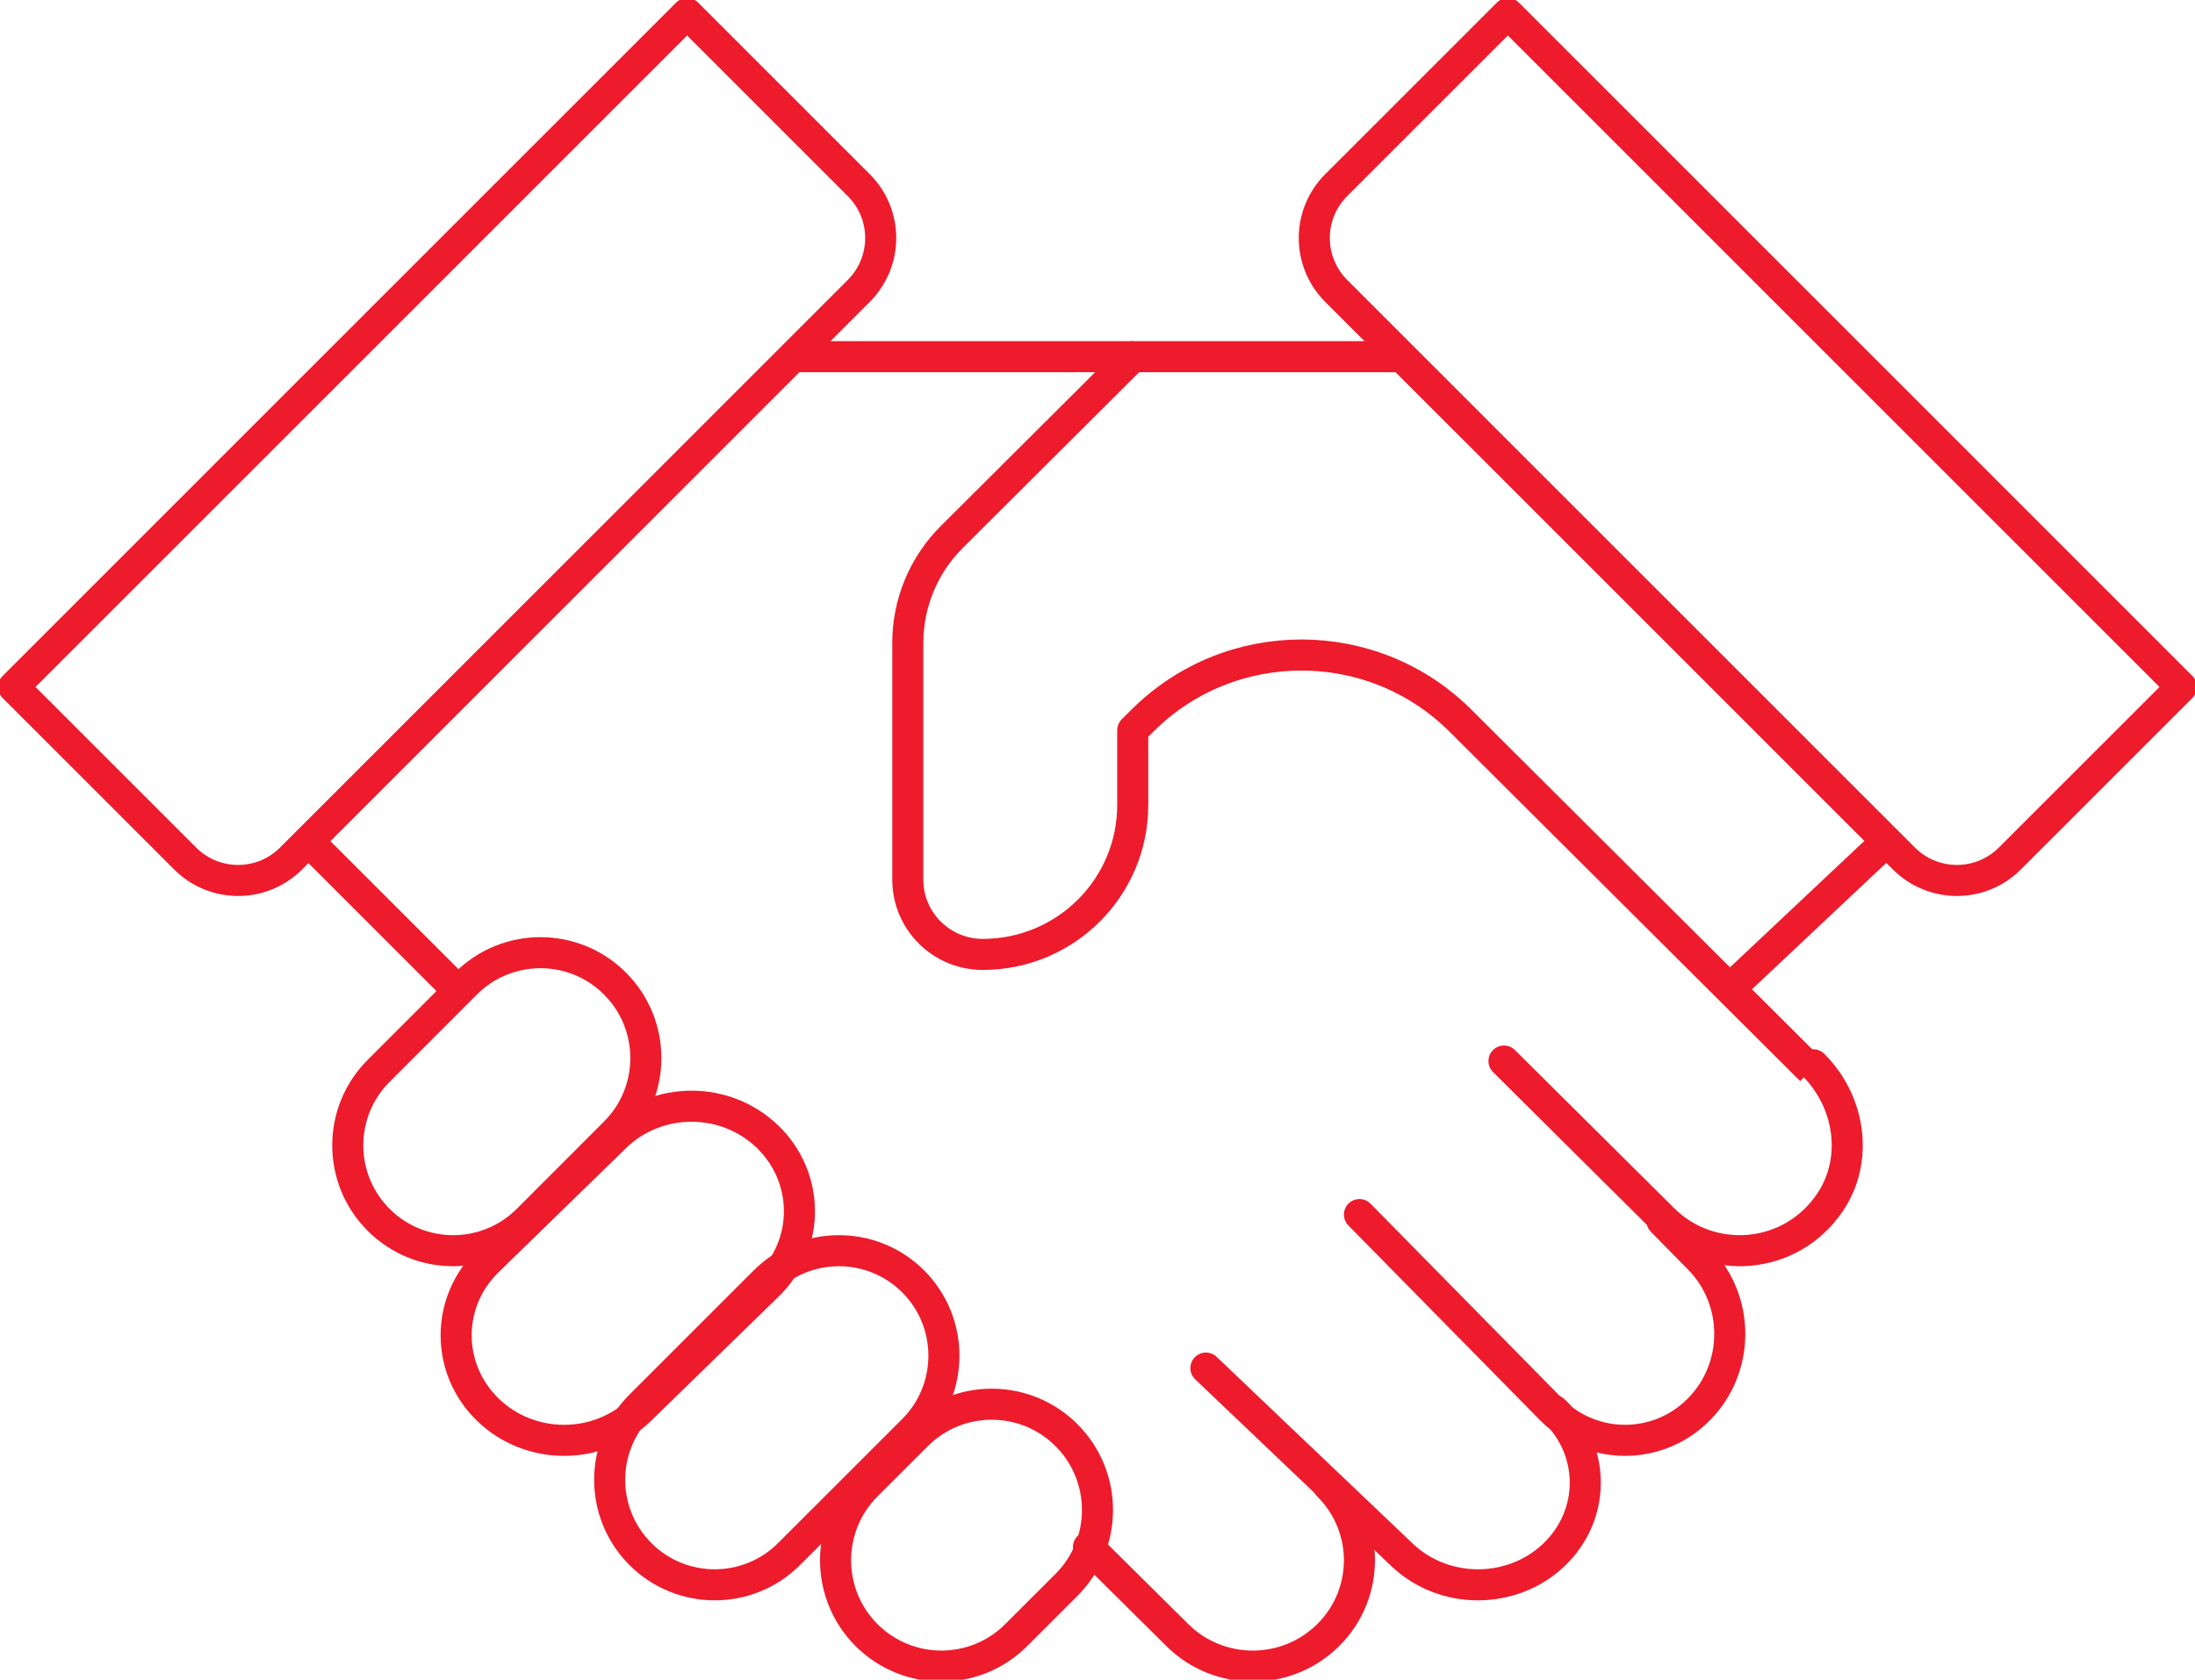
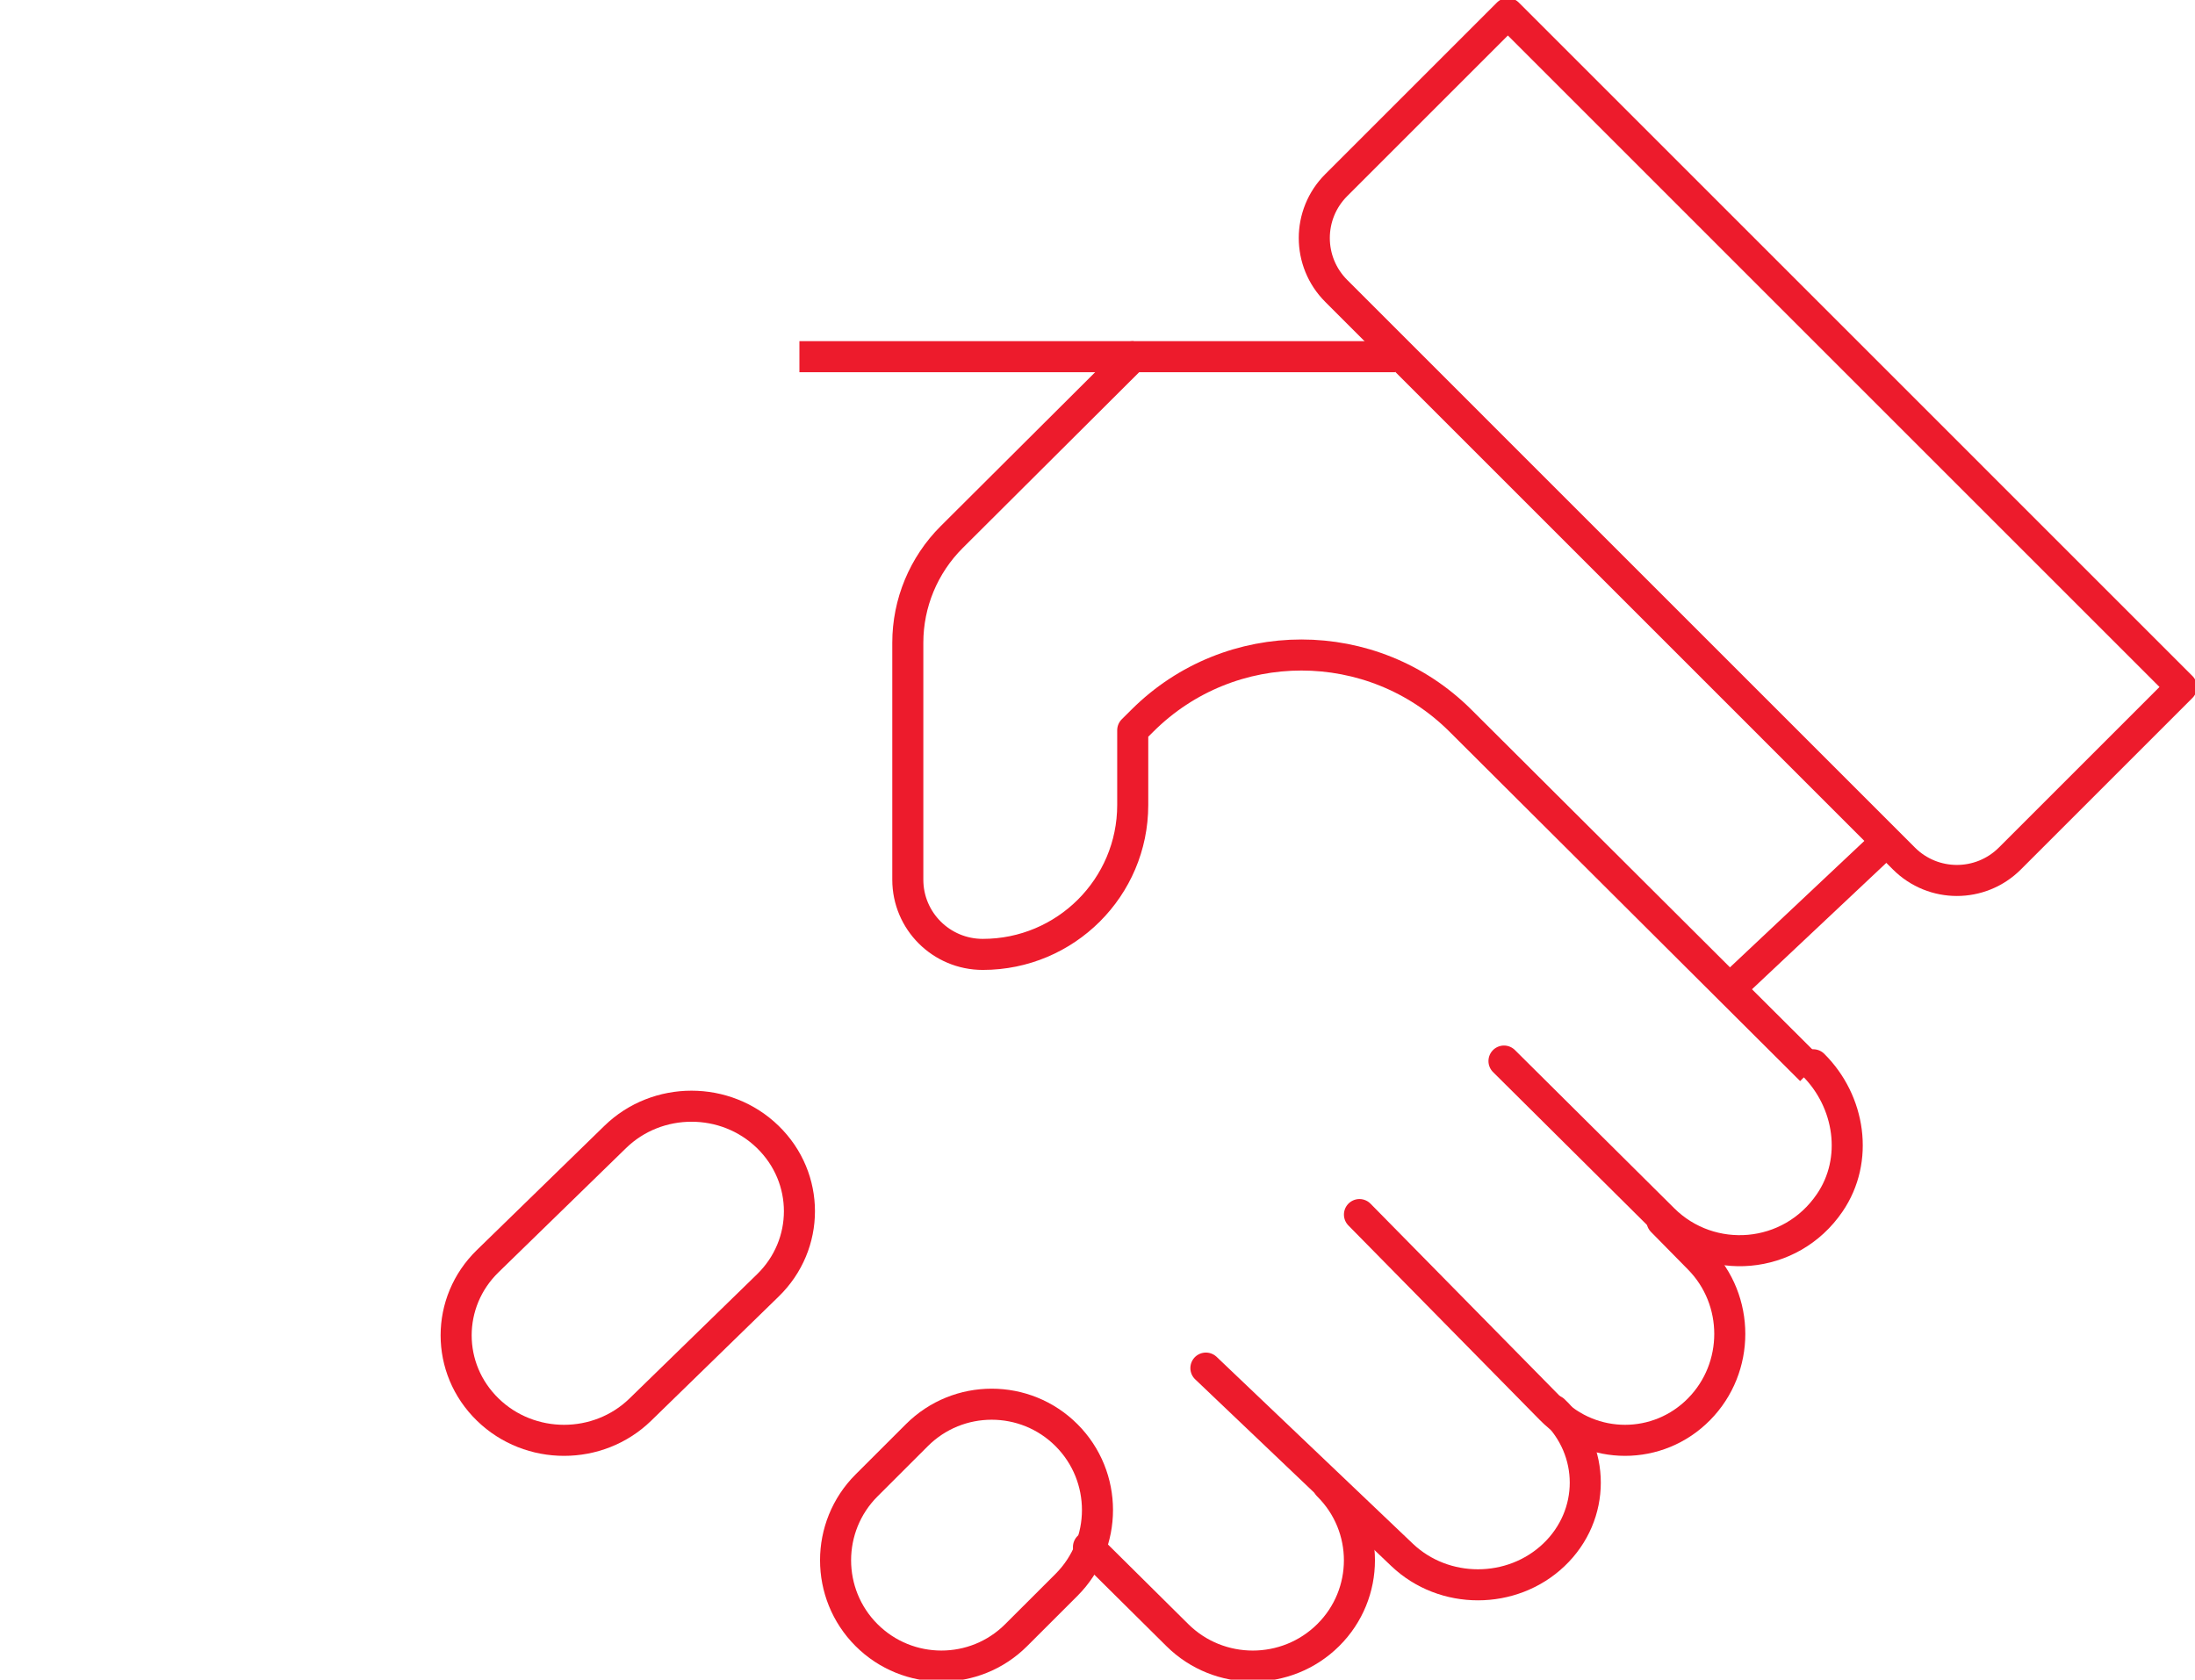
<svg xmlns="http://www.w3.org/2000/svg" width="243" height="186" xml:space="preserve" overflow="hidden">
  <g transform="translate(-2881 -135)">
    <path d="M2993.5 316.069C2988.93 320.643 2981.51 320.643 2976.93 316.069 2972.36 311.495 2972.36 304.07 2976.93 299.496L2982.5 293.931C2987.07 289.356 2994.5 289.356 2999.07 293.931 3003.64 298.505 3003.64 305.93 2999.07 310.505L2993.5 316.069Z" stroke="#ED1B2C" stroke-width="3.438" stroke-linejoin="round" stroke-miterlimit="10" fill="none" fill-rule="evenodd" />
-     <path d="M2968.35 307.096C2963.81 311.635 2956.44 311.635 2951.9 307.096 2947.36 302.556 2947.36 295.188 2951.9 290.65L2965.65 276.905C2970.19 272.365 2977.56 272.365 2982.1 276.905 2986.63 281.444 2986.63 288.812 2982.1 293.351L2968.35 307.096Z" stroke="#ED1B2C" stroke-width="3.438" stroke-linejoin="round" stroke-miterlimit="10" fill="none" fill-rule="evenodd" />
    <path d="M2951.89 291.096C2947.23 295.635 2939.66 295.635 2935 291.096 2930.33 286.557 2930.33 279.189 2935 274.65L2949.11 260.905C2953.77 256.365 2961.34 256.365 2966 260.905 2970.67 265.443 2970.67 272.812 2966 277.351L2951.89 291.096Z" stroke="#ED1B2C" stroke-width="3.438" stroke-linejoin="round" stroke-miterlimit="10" fill="none" fill-rule="evenodd" />
-     <path d="M2939.42 270.085C2934.86 274.639 2927.47 274.639 2922.92 270.085 2918.36 265.53 2918.36 258.137 2922.92 253.582L2932.58 243.916C2937.14 239.361 2944.53 239.361 2949.08 243.916 2953.64 248.471 2953.64 255.864 2949.08 260.418L2939.42 270.085Z" stroke="#ED1B2C" stroke-width="3.438" stroke-linejoin="round" stroke-miterlimit="10" fill="none" fill-rule="evenodd" />
    <path d="M3014.5 286.5 3036.22 307.188C3040.86 311.604 3048.38 311.604 3053.02 307.188 3057.66 302.772 3057.66 295.604 3053.02 291.188" stroke="#ED1B2C" stroke-width="3.438" stroke-linecap="round" stroke-linejoin="round" stroke-miterlimit="10" fill="none" fill-rule="evenodd" />
    <path d="M3031.5 269.5 3052.7 291.05C3057.23 295.65 3064.58 295.65 3069.1 291.05 3073.63 286.45 3073.63 278.983 3069.1 274.383L3065 270.217" stroke="#ED1B2C" stroke-width="3.438" stroke-linecap="round" stroke-linejoin="round" stroke-miterlimit="10" fill="none" fill-rule="evenodd" />
    <path d="M3001.5 306.315 3011.34 316.07C3015.95 320.644 3023.43 320.644 3028.04 316.07 3032.65 311.497 3032.65 304.073 3028.04 299.5" stroke="#ED1B2C" stroke-width="3.438" stroke-linecap="round" stroke-linejoin="round" stroke-miterlimit="10" fill="none" fill-rule="evenodd" />
    <path d="M3047.5 252.5 3065.14 270.022C3070.35 275.204 3079.2 274.595 3083.56 268.199 3086.81 263.445 3085.83 256.973 3081.74 252.912" stroke="#ED1B2C" stroke-width="3.438" stroke-linecap="round" stroke-linejoin="round" stroke-miterlimit="10" fill="none" fill-rule="evenodd" />
    <path d="M3035.45 174.5 3006.4 174.5 2986.36 194.473C2983.25 197.575 2981.5 201.786 2981.5 206.171L2981.5 232.415C2981.5 236.986 2985.21 240.689 2989.8 240.689L2989.8 240.689C2998.97 240.689 3006.4 233.28 3006.4 224.142L3006.4 215.868 3007.47 214.805C3017.19 205.112 3032.96 205.112 3042.68 214.805L3081.5 253.5" stroke="#ED1B2C" stroke-width="3.438" stroke-linejoin="round" stroke-miterlimit="10" fill="none" fill-rule="evenodd" />
    <path d="M2969.5 174.5 3006.5 174.5" stroke="#ED1B2C" stroke-width="3.438" stroke-linejoin="round" stroke-miterlimit="10" fill="none" fill-rule="evenodd" />
-     <path d="M2931.5 244.5 2915.5 228.5" stroke="#ED1B2C" stroke-width="3.438" stroke-linejoin="round" stroke-miterlimit="10" fill="none" fill-rule="evenodd" />
-     <path d="M2957.07 136.5 2976.07 155.5C2979.31 158.736 2979.31 163.98 2976.07 167.216L2913.22 230.074C2909.98 233.309 2904.74 233.309 2901.5 230.074L2882.5 211.074 2957.07 136.5Z" stroke="#ED1B2C" stroke-width="3.438" stroke-linecap="round" stroke-linejoin="round" stroke-miterlimit="10" fill="none" fill-rule="evenodd" />
    <path d="M3047.93 136.5 3028.93 155.5C3025.69 158.736 3025.69 163.98 3028.93 167.216L3091.78 230.074C3095.02 233.309 3100.26 233.309 3103.5 230.074L3122.5 211.074 3047.93 136.5Z" stroke="#ED1B2C" stroke-width="3.438" stroke-linecap="round" stroke-linejoin="round" stroke-miterlimit="10" fill="none" fill-rule="evenodd" />
    <path d="M3072.5 244.5 3089.5 228.5" stroke="#ED1B2C" stroke-width="3.438" stroke-linejoin="round" stroke-miterlimit="10" fill="none" fill-rule="evenodd" />
  </g>
</svg>